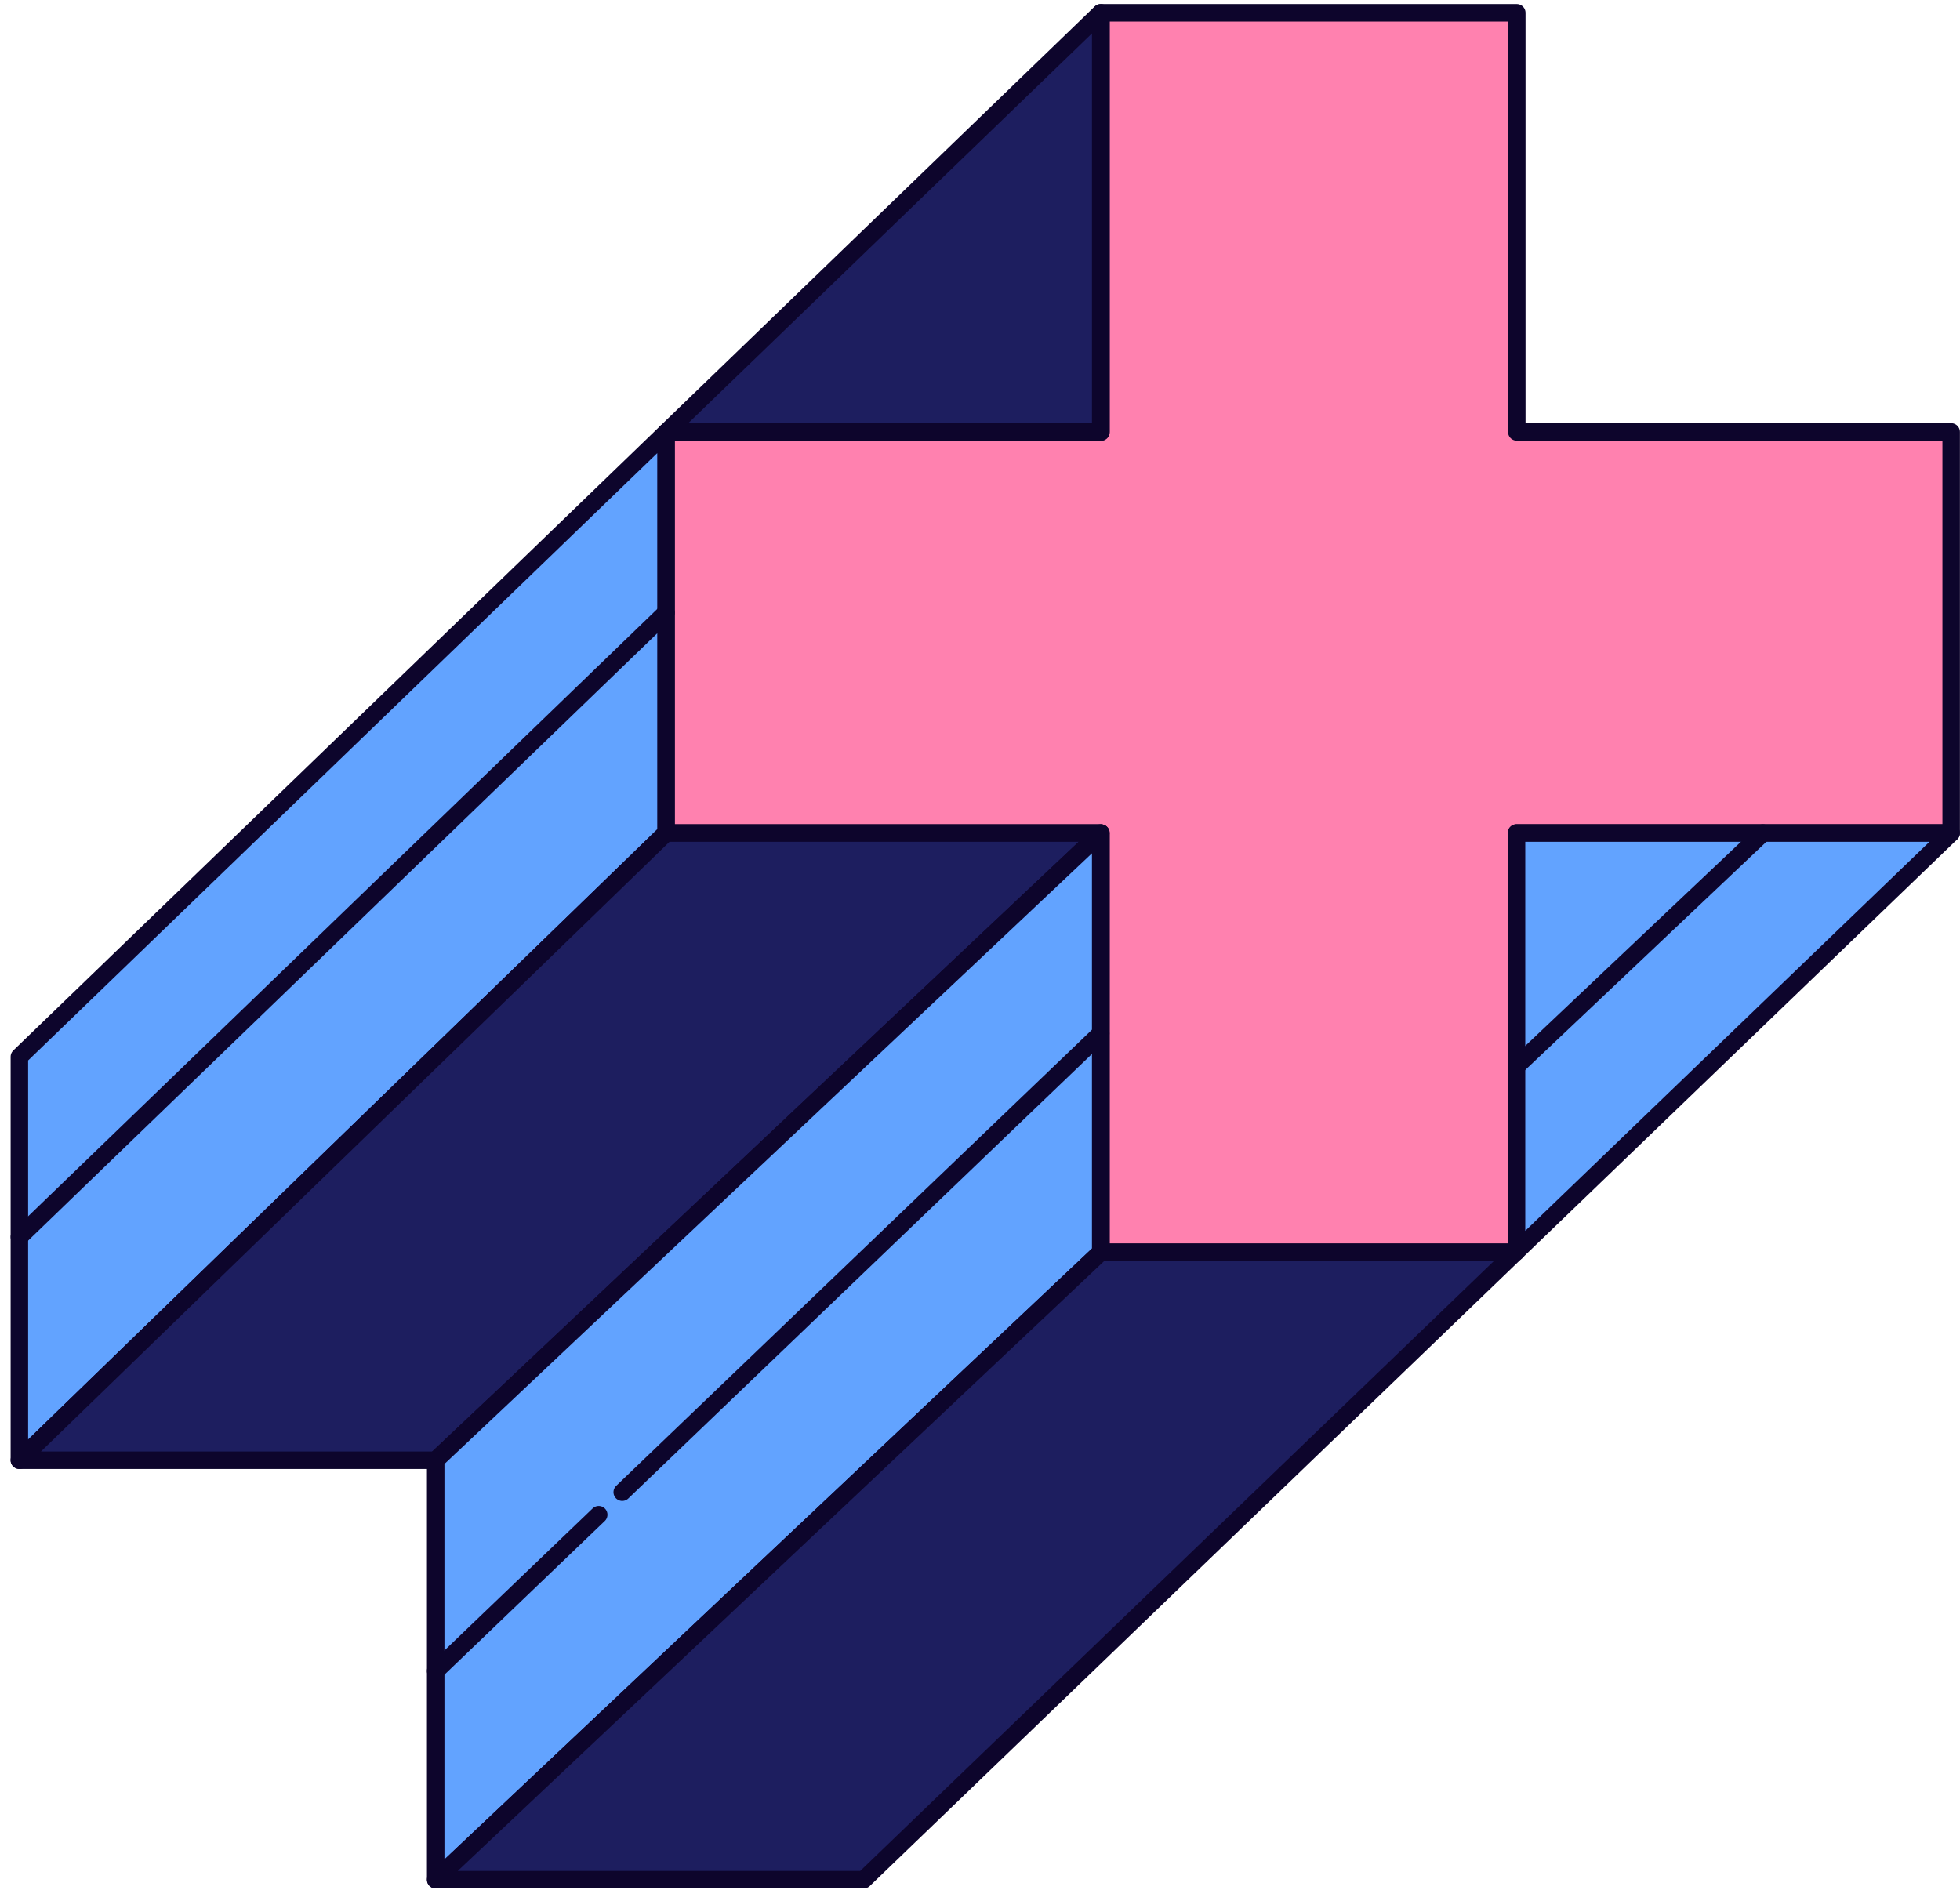
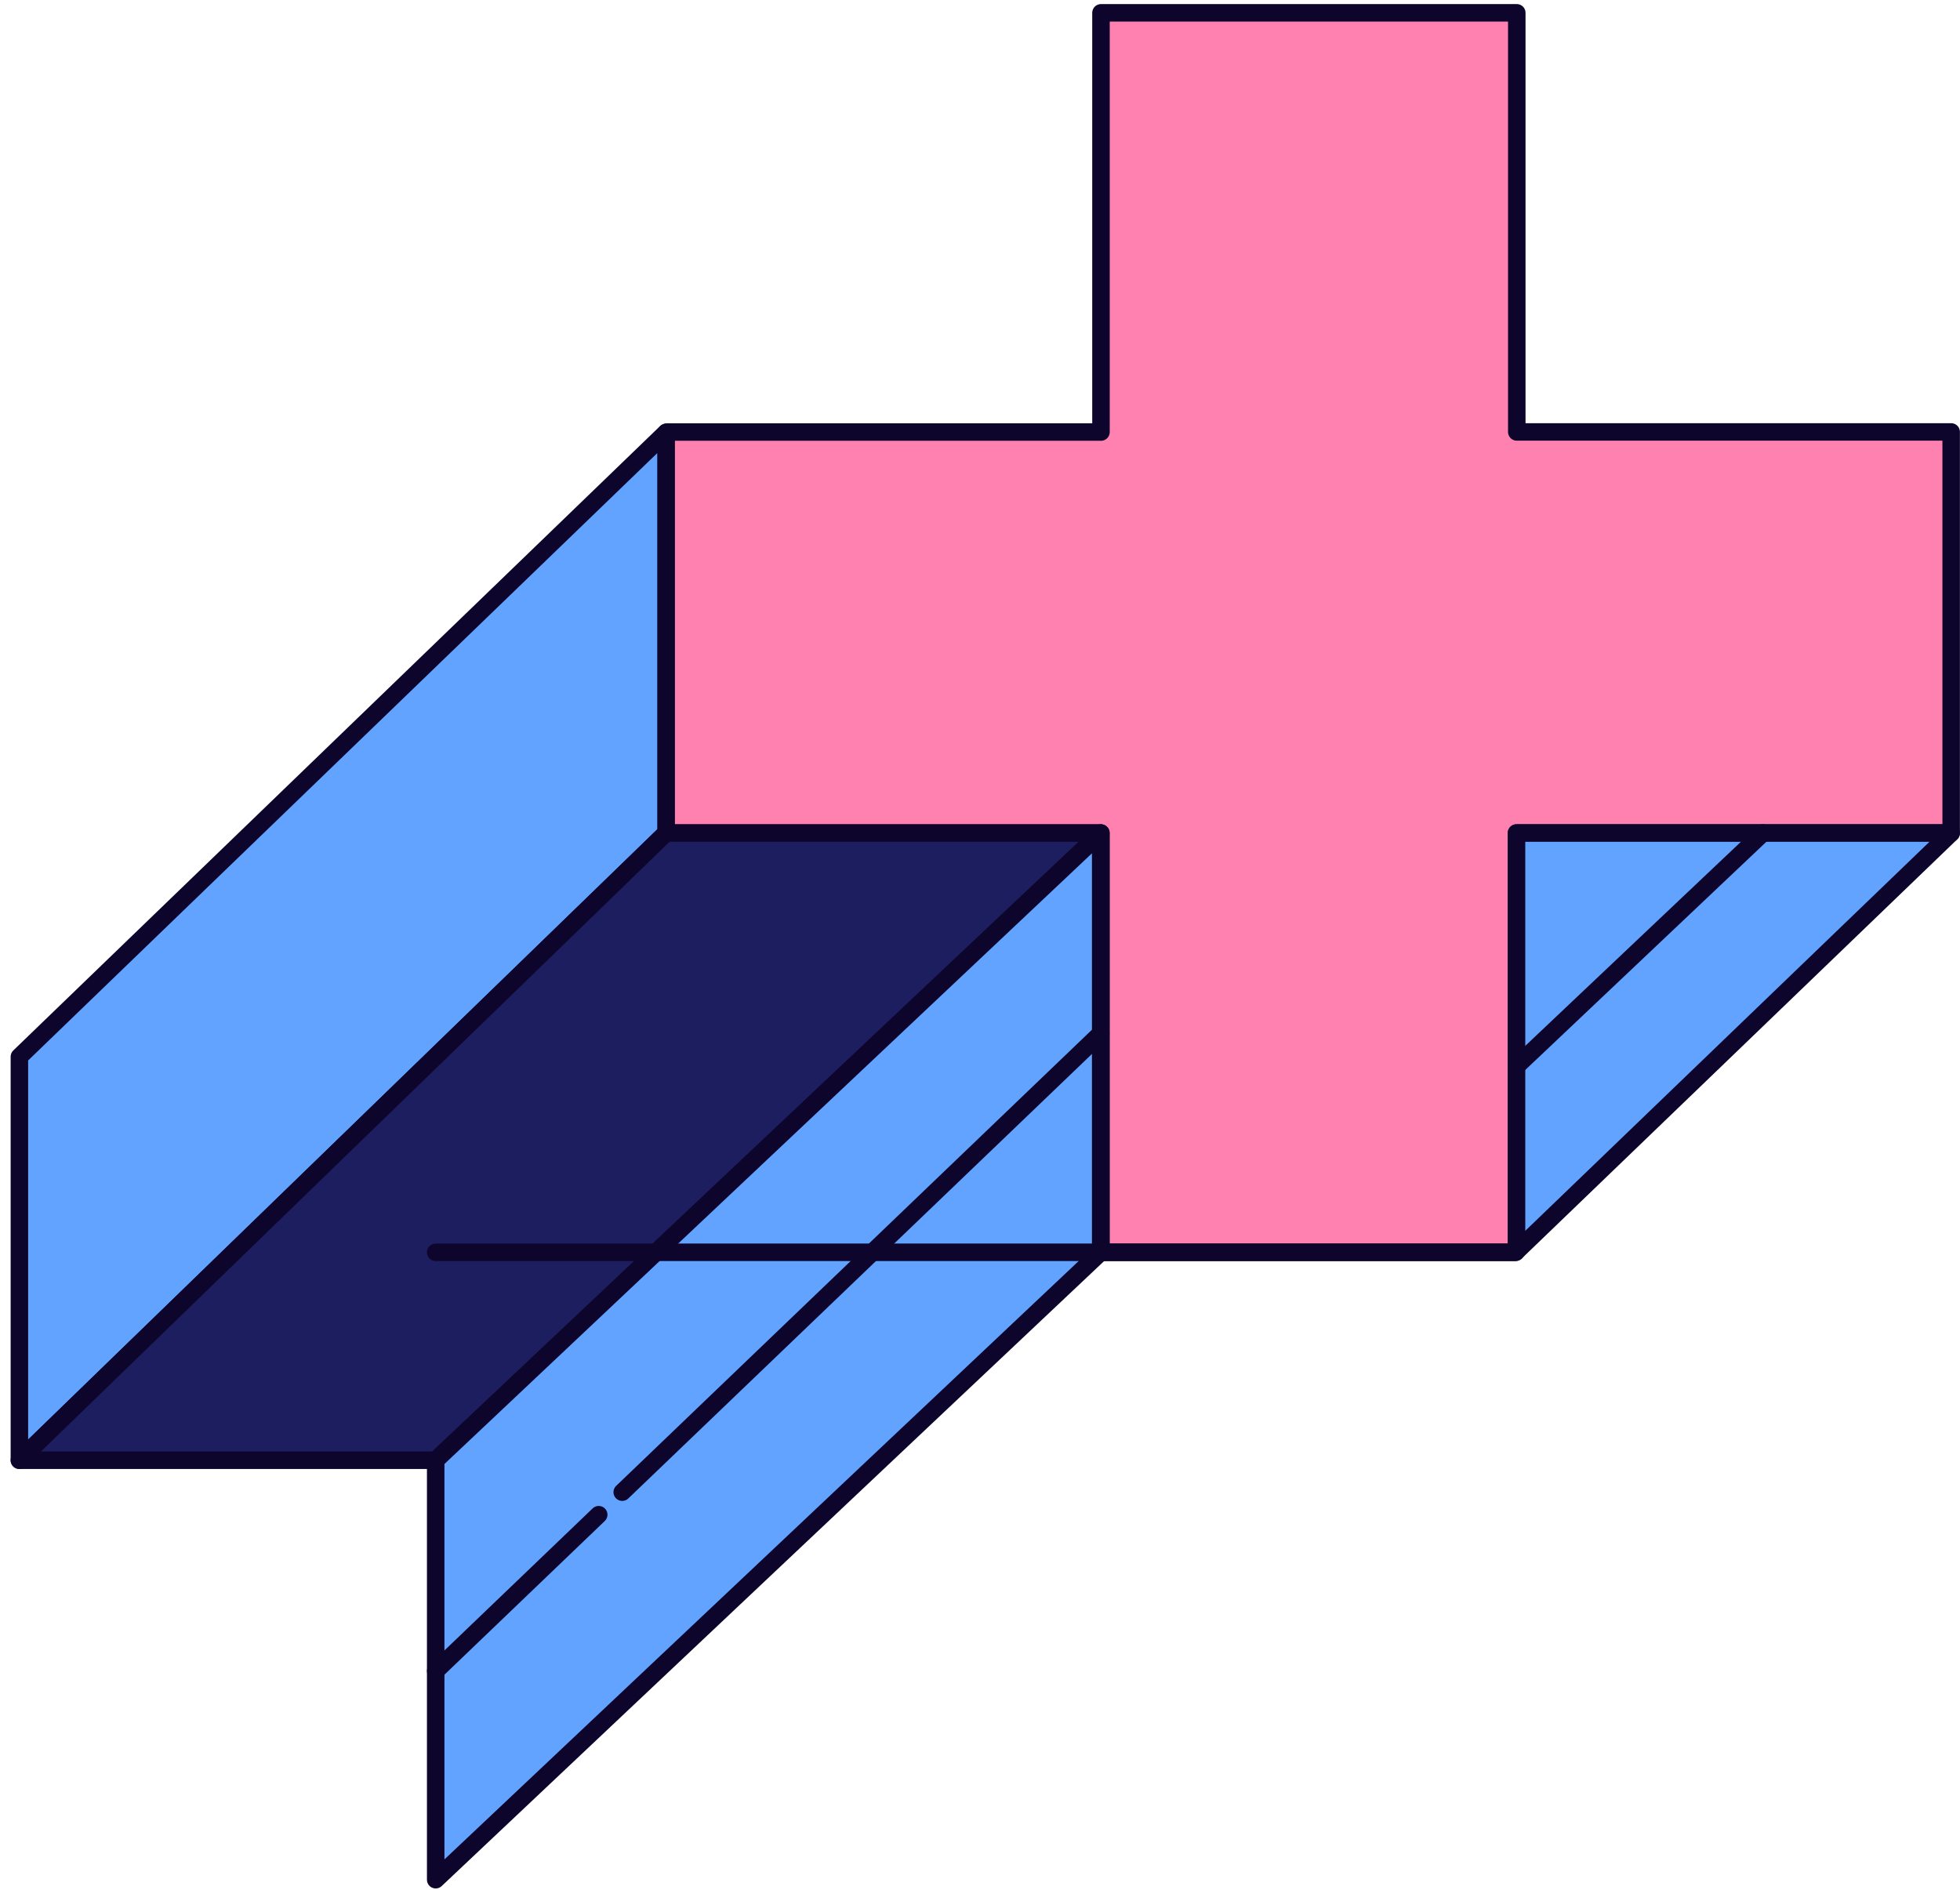
<svg xmlns="http://www.w3.org/2000/svg" width="168" height="162" viewBox="0 0 168 162" fill="none">
  <path d="M167.243 37.027V71.403H129.987V107.248C129.987 107.306 129.938 107.352 129.878 107.352H94.37V71.412H57.085V37.117C57.085 37.072 57.123 37.036 57.169 37.036H94.37V1.1H130.01V37.027H167.243Z" fill="#FF81AF" stroke="#0D052C" stroke-width="1.5" stroke-linecap="round" stroke-linejoin="round" />
  <path d="M57.085 37.077V71.412L1.662 125.177V90.588L57.085 37.077Z" fill="#62A3FF" stroke="#0D052C" stroke-width="1.5" stroke-linecap="round" stroke-linejoin="round" />
-   <path d="M94.347 1.1V37.036H57.127L94.347 1.1Z" fill="#1D1E5F" stroke="#0D052C" stroke-width="1.5" stroke-linecap="round" stroke-linejoin="round" />
  <path d="M94.347 71.412L37.345 125.177H1.662L57.085 71.412H94.347Z" fill="#1D1E5F" stroke="#0D052C" stroke-width="1.5" stroke-linecap="round" stroke-linejoin="round" />
  <path d="M37.345 125.177V161.136L94.346 107.352V71.412L37.345 125.177Z" fill="#62A3FF" stroke="#0D052C" stroke-width="1.5" stroke-linecap="round" stroke-linejoin="round" />
-   <path d="M129.907 107.353L74.033 161.136H37.345L94.346 107.353H129.907Z" fill="#1D1E5F" stroke="#0D052C" stroke-width="1.5" stroke-linecap="round" stroke-linejoin="round" />
+   <path d="M129.907 107.353H37.345L94.346 107.353H129.907Z" fill="#1D1E5F" stroke="#0D052C" stroke-width="1.5" stroke-linecap="round" stroke-linejoin="round" />
  <path d="M167.243 71.412L129.987 107.275V71.412H167.243Z" fill="#62A3FF" stroke="#0D052C" stroke-width="1.5" stroke-linecap="round" stroke-linejoin="round" />
-   <path d="M1.662 106.033L57.085 52.522" stroke="#0D052C" stroke-width="1.5" stroke-linecap="round" stroke-linejoin="round" />
  <path d="M53.334 127.915L94.346 88.593" stroke="#0D052C" stroke-width="1.5" stroke-linecap="round" stroke-linejoin="round" />
  <path d="M37.345 143.243L51.318 129.847" stroke="#0D052C" stroke-width="1.5" stroke-linecap="round" stroke-linejoin="round" />
  <path d="M129.987 91.4L151.104 71.412" stroke="#0D052C" stroke-width="1.5" stroke-linecap="round" stroke-linejoin="round" />
</svg>